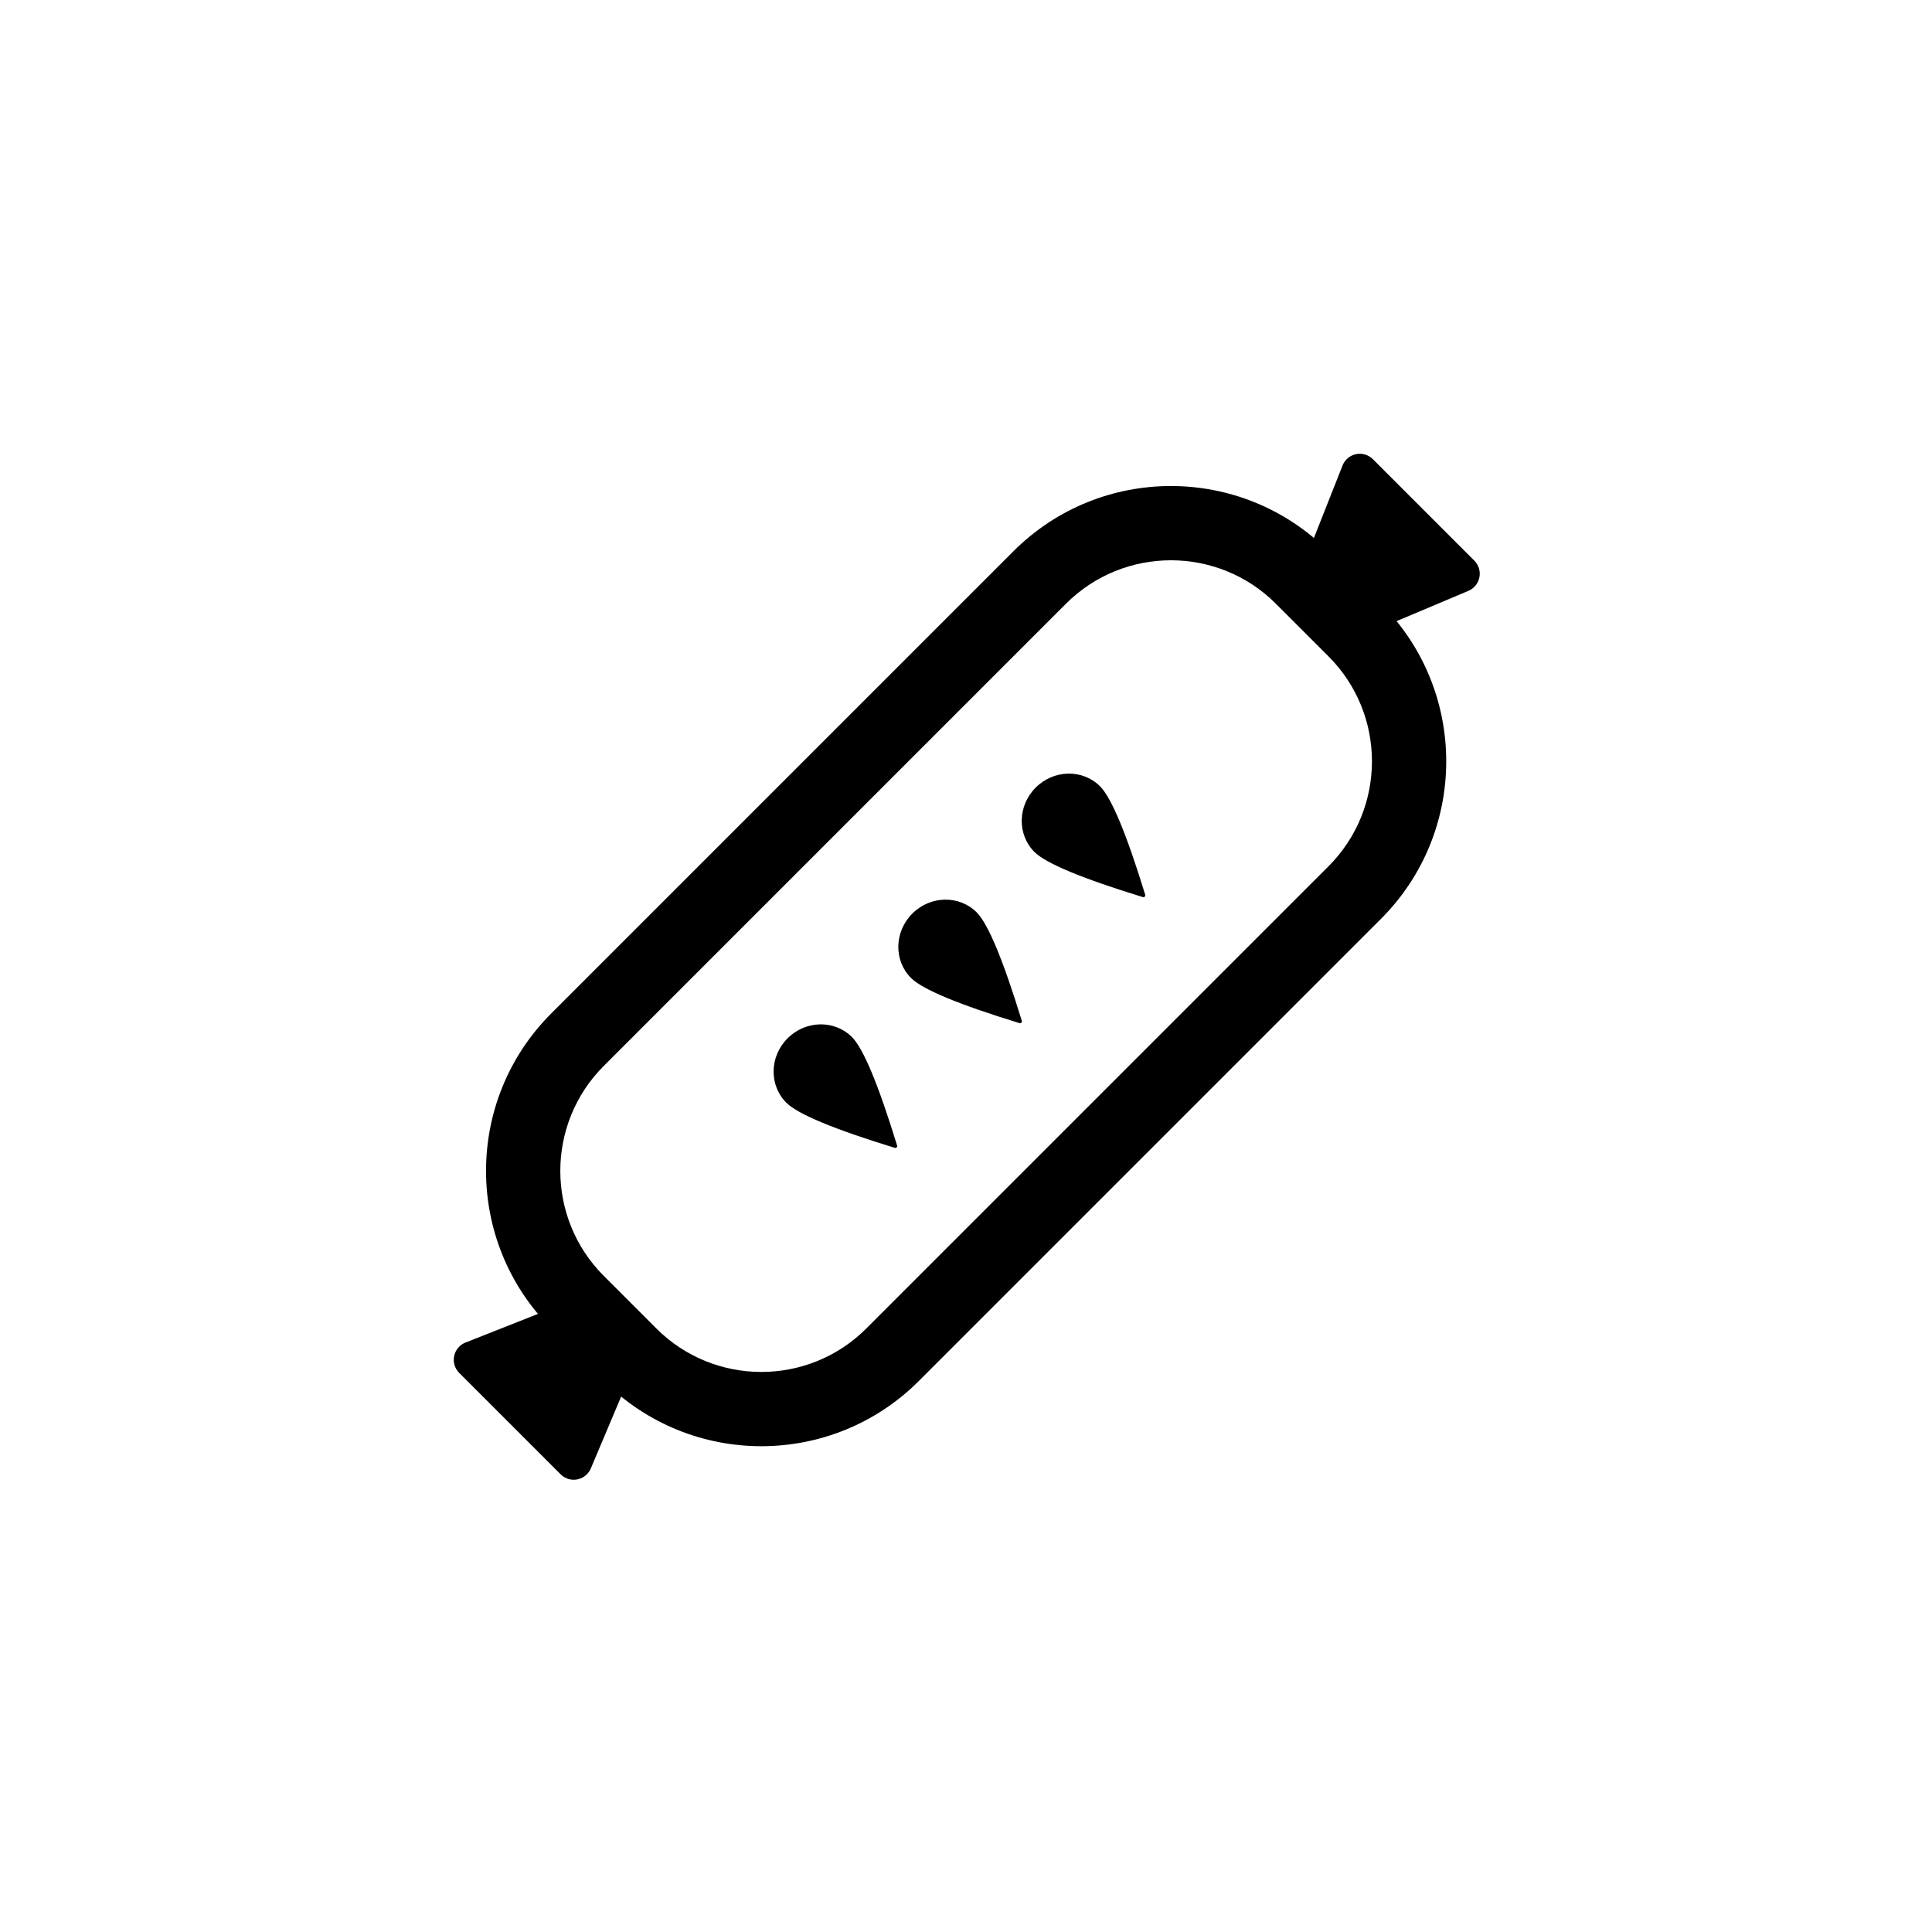
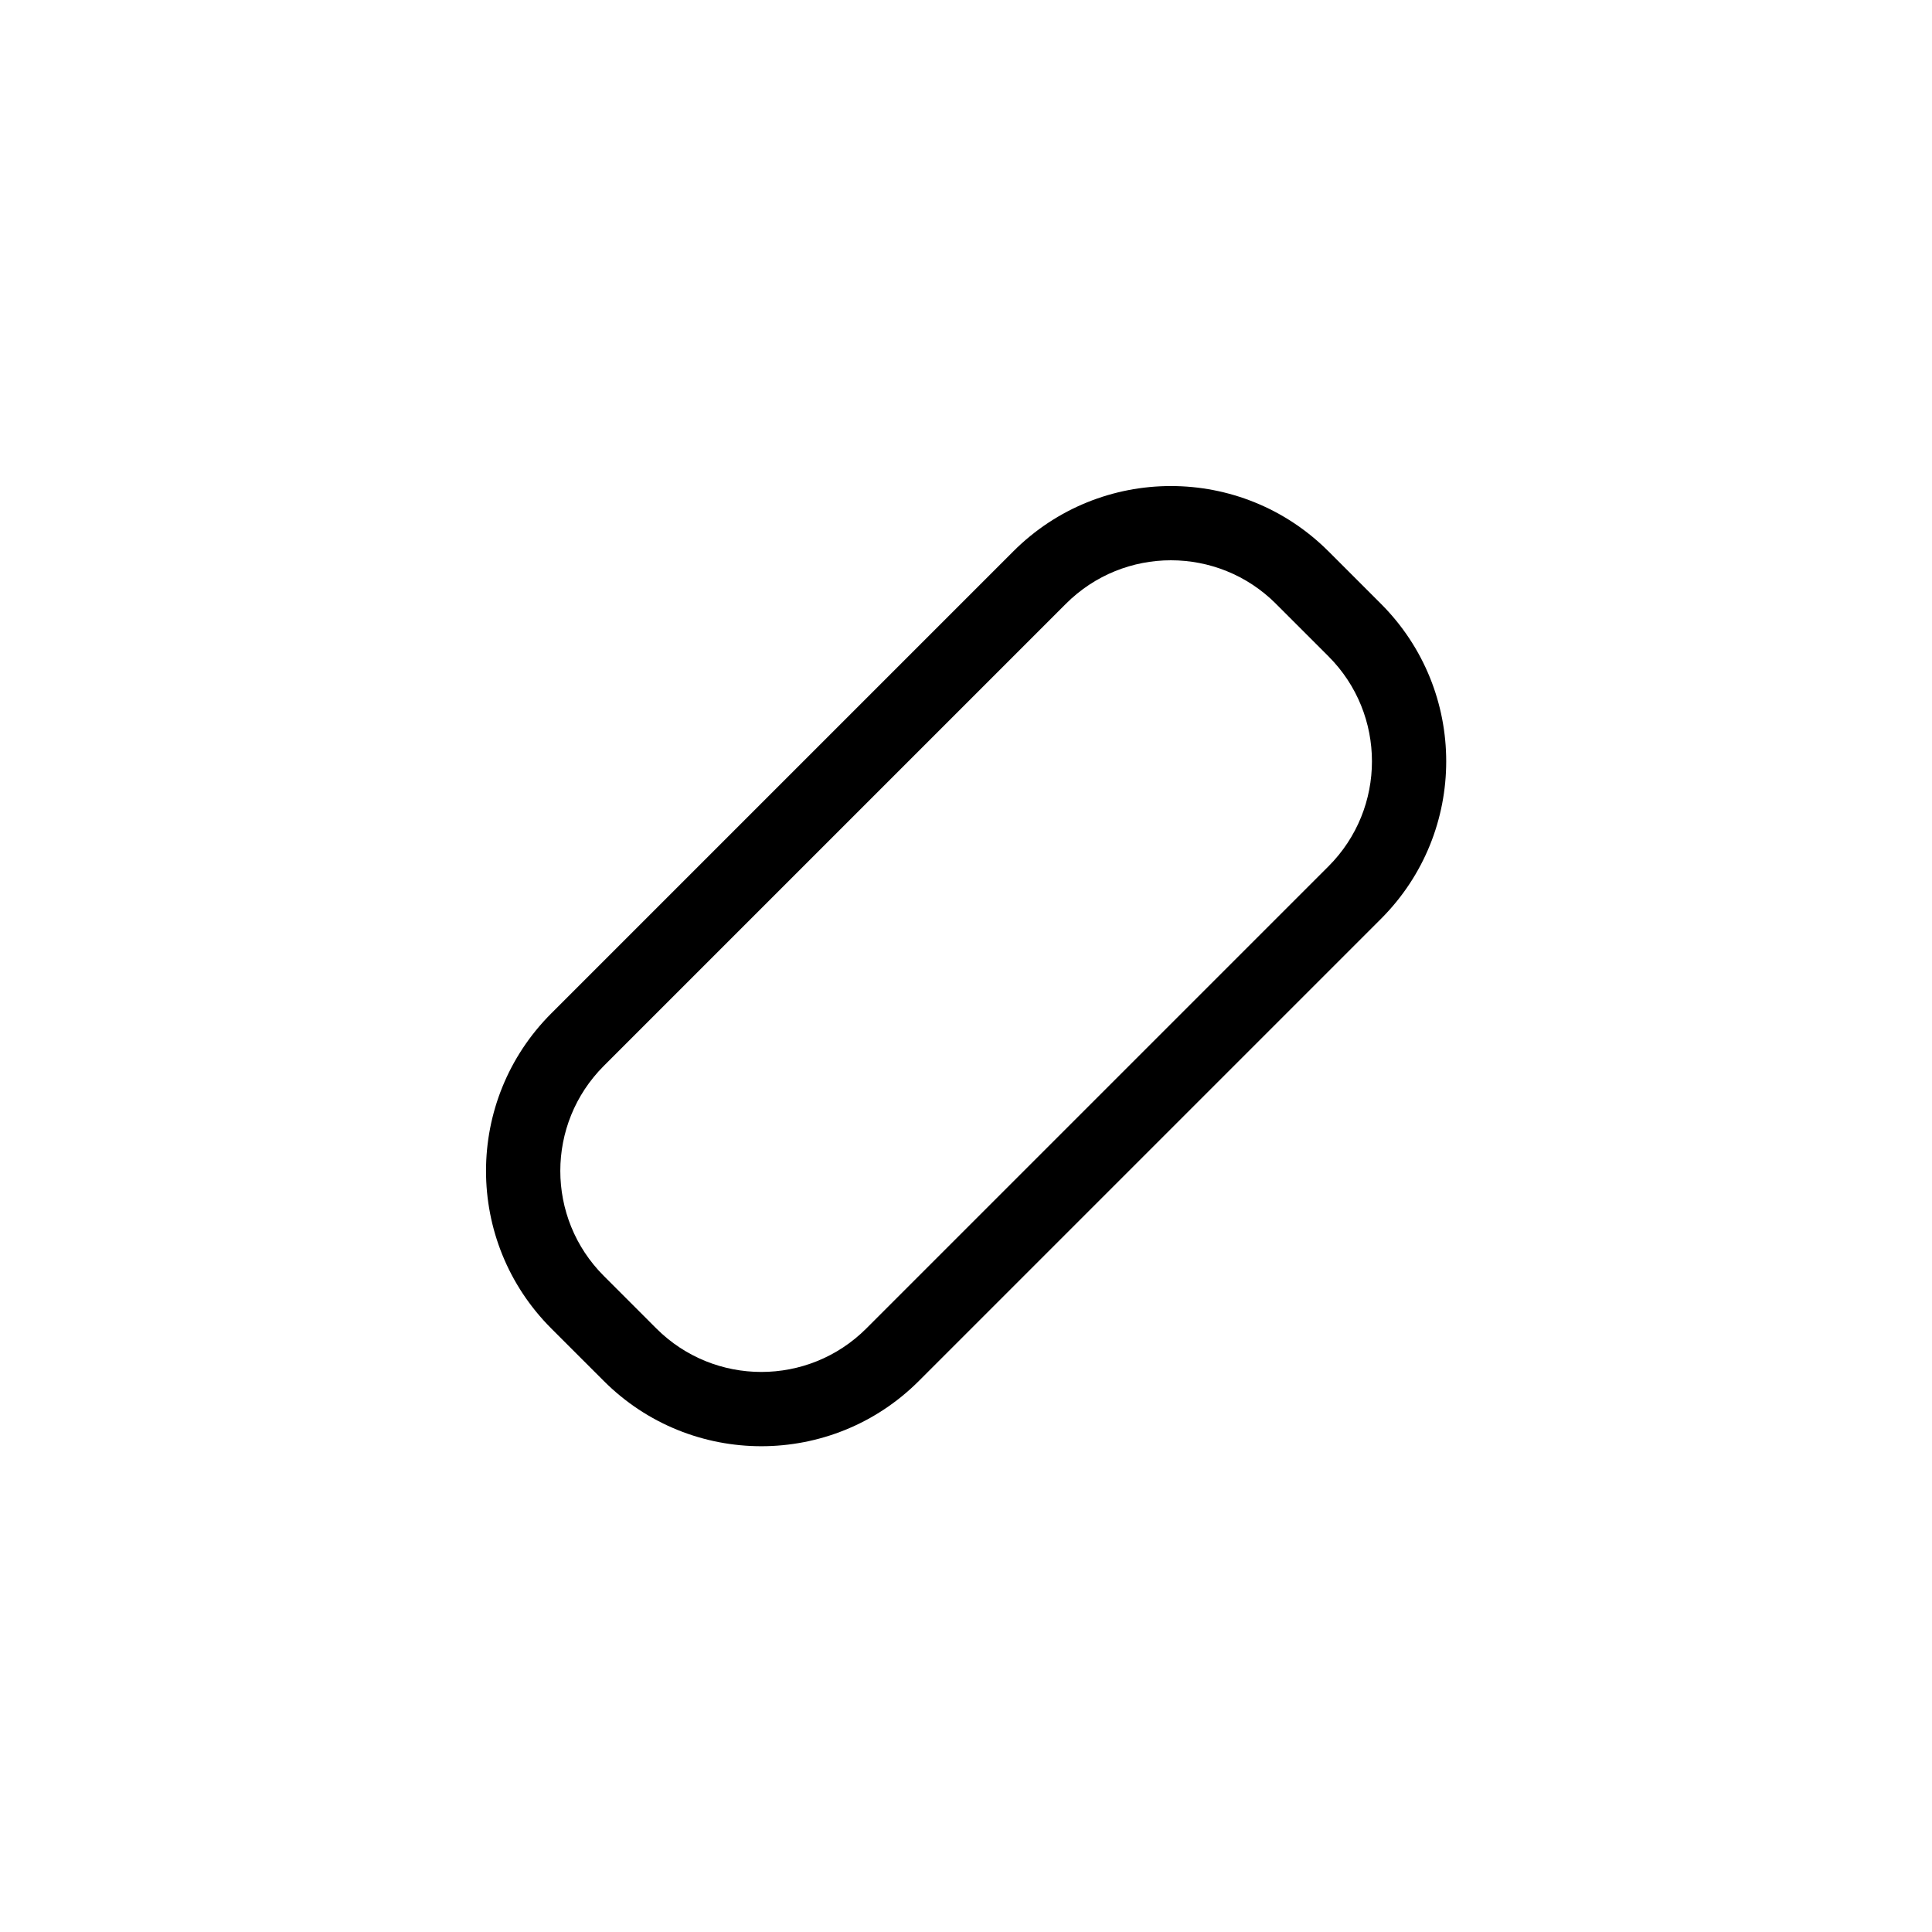
<svg xmlns="http://www.w3.org/2000/svg" fill="#000000" width="800px" height="800px" version="1.1" viewBox="144 144 512 512">
  <g>
-     <path d="m482.14 304.01c-15.371-15.371-40.293-15.371-55.664 0l-122.46 122.46c-15.371 15.371-15.371 40.293 0 55.664l13.914 13.918c15.371 15.371 40.293 15.371 55.664 0l122.46-122.46c15.371-15.371 15.371-40.293 0-55.664l-13.918-13.914zm13.918-13.918 13.914 13.918c23.059 23.059 23.059 60.438 0 83.496l-122.46 122.46c-23.059 23.059-60.438 23.059-83.496 0l-13.918-13.914c-23.059-23.059-23.059-60.438 0-83.496l122.46-122.46c23.059-23.059 60.438-23.059 83.496 0z" />
-     <path d="m265.7 507.84 26.867 26.867c1.922 1.922 5.035 1.922 6.957 0 0.449-0.449 0.809-0.98 1.055-1.566l8.984-21.289c1.09-2.582 0.504-5.566-1.477-7.547l-11.574-11.574c-1.941-1.941-4.848-2.543-7.402-1.535l-21.742 8.59c-2.527 1-3.766 3.856-2.769 6.383h0.004c0.246 0.625 0.621 1.195 1.098 1.672zm242.14-242.14 26.867 26.867c1.922 1.922 1.922 5.035 0 6.957-0.449 0.449-0.98 0.809-1.566 1.055l-21.289 8.984c-2.582 1.09-5.566 0.504-7.547-1.477l-11.574-11.574c-1.941-1.941-2.543-4.848-1.535-7.402l8.59-21.742c1-2.527 3.856-3.766 6.383-2.769v0.004c0.625 0.246 1.195 0.621 1.672 1.098zm-60.961 116.04c-16.137-4.949-25.719-8.938-28.742-11.961-4.621-4.621-4.473-12.258 0.332-17.062s12.441-4.953 17.062-0.332c3.023 3.023 7.012 12.605 11.961 28.742h0.004c0.051 0.172 0.004 0.363-0.125 0.492s-0.316 0.176-0.492 0.121zm-32.703 33.398c-16.137-4.949-25.719-8.938-28.742-11.961-4.621-4.621-4.473-12.258 0.332-17.062 4.805-4.805 12.441-4.953 17.062-0.332 3.023 3.023 7.012 12.605 11.961 28.742h0.004c0.055 0.172 0.008 0.363-0.121 0.492-0.129 0.129-0.32 0.176-0.492 0.121zm-33.051 33.051c-16.137-4.949-25.719-8.938-28.742-11.961-4.621-4.621-4.473-12.258 0.332-17.062 4.805-4.805 12.441-4.953 17.062-0.332 3.023 3.023 7.012 12.605 11.961 28.742h0.004c0.055 0.172 0.008 0.363-0.121 0.492-0.129 0.129-0.32 0.176-0.492 0.121z" />
+     <path d="m482.14 304.01c-15.371-15.371-40.293-15.371-55.664 0l-122.46 122.46c-15.371 15.371-15.371 40.293 0 55.664l13.914 13.918c15.371 15.371 40.293 15.371 55.664 0l122.46-122.46c15.371-15.371 15.371-40.293 0-55.664l-13.918-13.914m13.918-13.918 13.914 13.918c23.059 23.059 23.059 60.438 0 83.496l-122.46 122.46c-23.059 23.059-60.438 23.059-83.496 0l-13.918-13.914c-23.059-23.059-23.059-60.438 0-83.496l122.46-122.46c23.059-23.059 60.438-23.059 83.496 0z" />
  </g>
</svg>